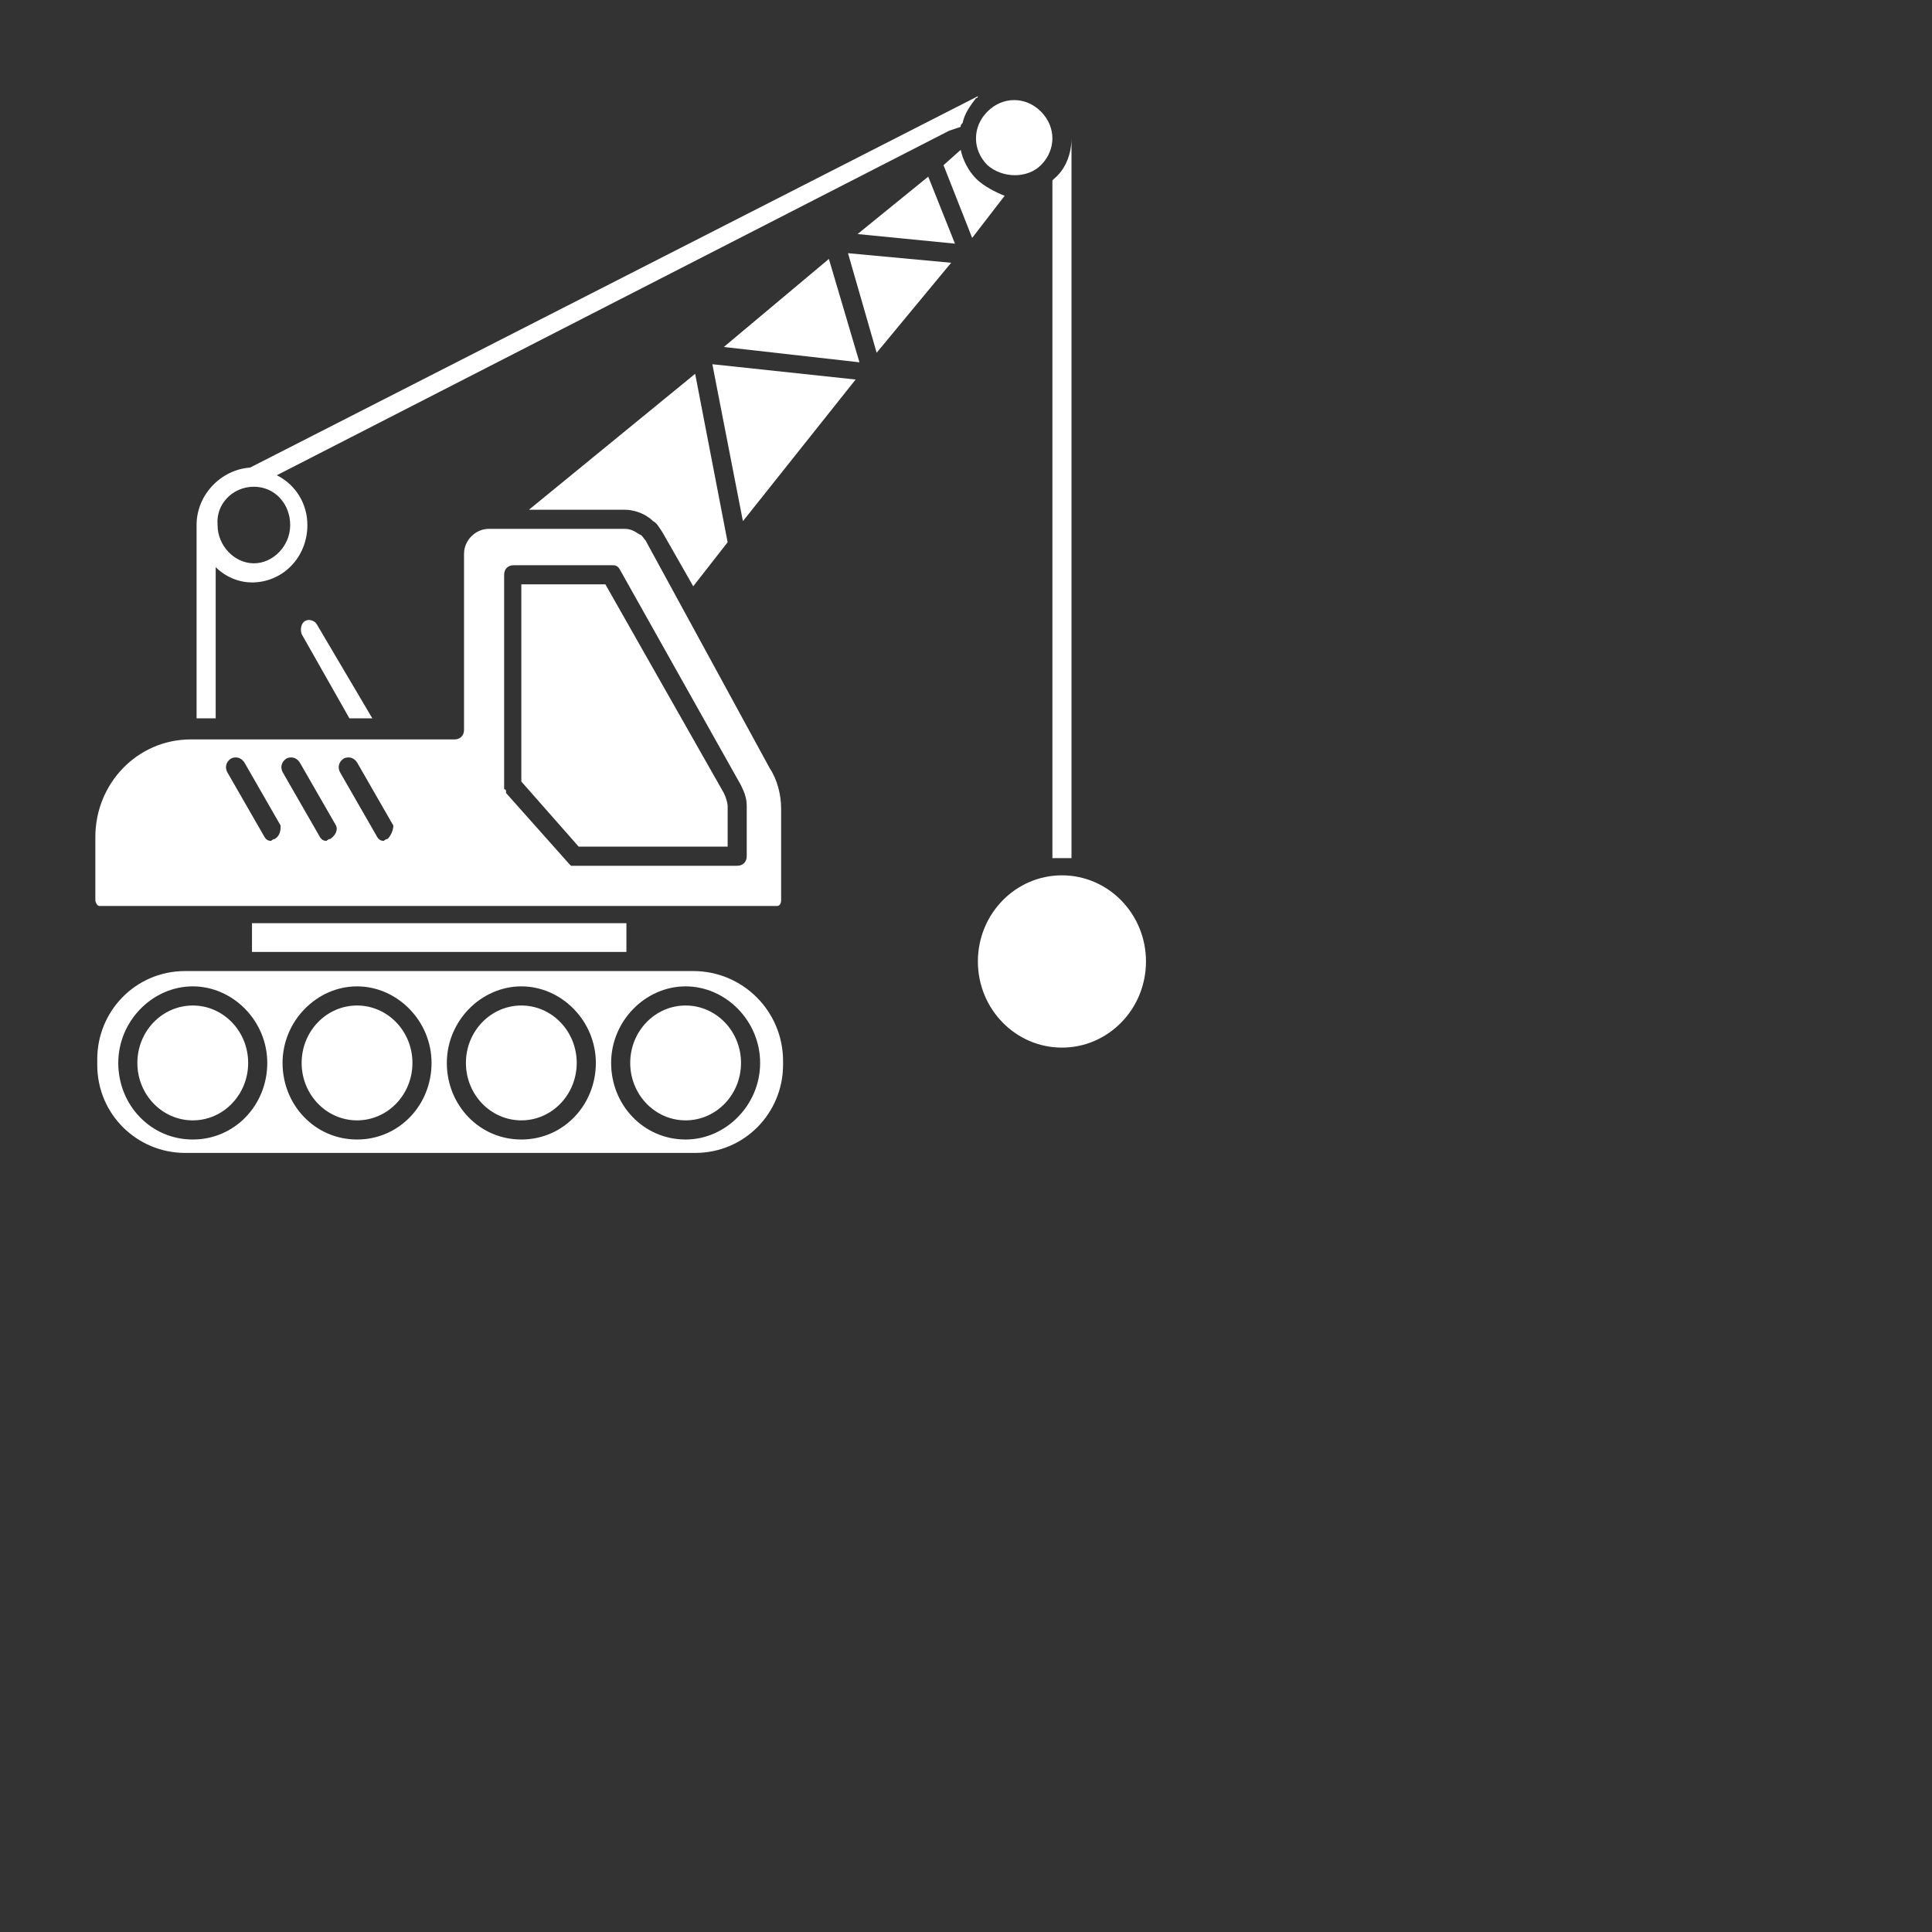
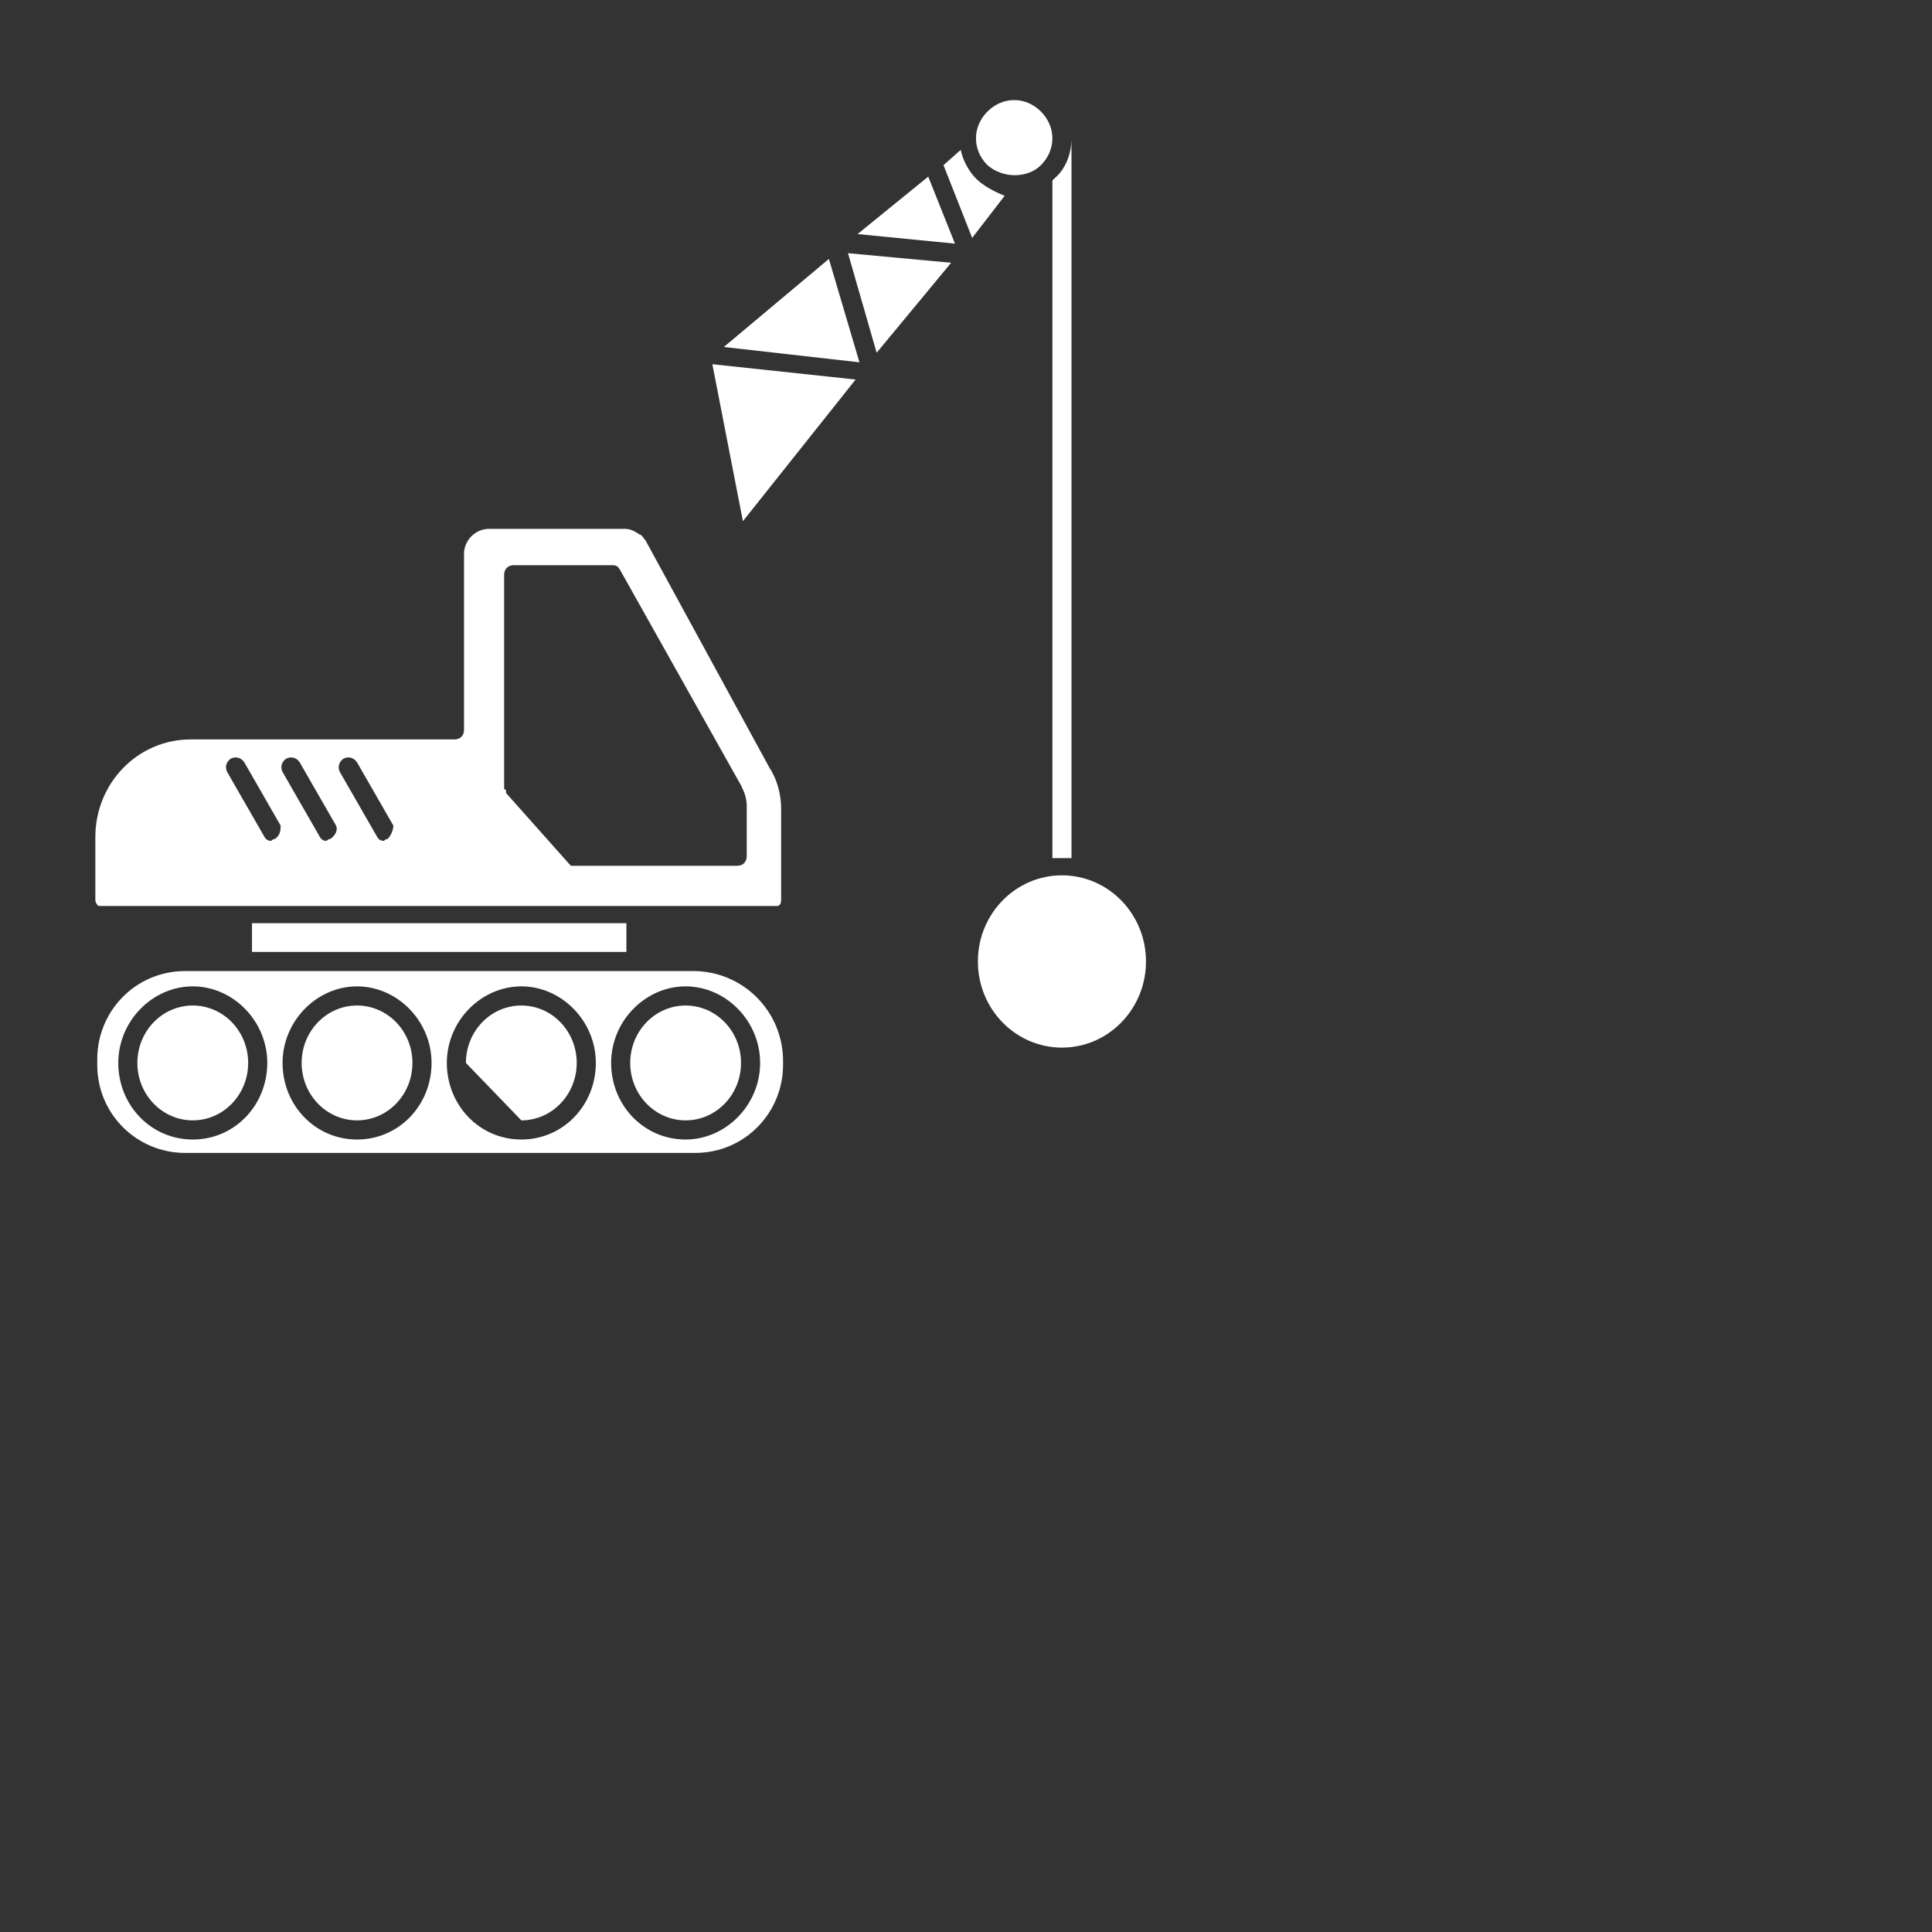
<svg xmlns="http://www.w3.org/2000/svg" width="100" height="100" viewBox="0 0 100 100" fill="none">
  <rect x="0" y="0" width="100" height="100" fill="#333333" stroke="none" />
  <path d="M31.434 49.271H32.423C32.423 49.073 32.423 48.875 32.423 48.677C32.423 48.38 32.423 48.082 32.423 47.785H31.434H14.032H13.043C13.043 48.082 13.043 48.38 13.043 48.677C13.043 48.875 13.043 49.073 13.043 49.271H14.032H31.434Z" fill="white" />
  <path d="M35.487 57.99C37.071 57.99 38.355 56.659 38.355 55.017C38.355 53.376 37.071 52.045 35.487 52.045C33.904 52.045 32.62 53.376 32.62 55.017C32.62 56.659 33.904 57.99 35.487 57.99Z" fill="white" />
  <path d="M50.517 9.242C50.121 8.846 49.825 8.251 49.726 7.756L48.836 8.549L50.319 12.314L52 10.134C51.506 9.936 50.912 9.638 50.517 9.242Z" fill="white" />
  <path d="M9.978 57.99C11.561 57.99 12.845 56.659 12.845 55.017C12.845 53.376 11.561 52.045 9.978 52.045C8.394 52.045 7.11 53.376 7.11 55.017C7.11 56.659 8.394 57.99 9.978 57.99Z" fill="white" />
-   <path d="M26.984 57.99C28.567 57.99 29.851 56.659 29.851 55.017C29.851 53.376 28.567 52.045 26.984 52.045C25.4 52.045 24.116 53.376 24.116 55.017C24.116 56.659 25.4 57.99 26.984 57.99Z" fill="white" />
+   <path d="M26.984 57.99C28.567 57.99 29.851 56.659 29.851 55.017C29.851 53.376 28.567 52.045 26.984 52.045C25.4 52.045 24.116 53.376 24.116 55.017Z" fill="white" />
  <path d="M45.375 18.258L49.231 13.601L43.892 13.105L45.375 18.258Z" fill="white" />
  <path d="M18.481 57.99C20.064 57.99 21.348 56.659 21.348 55.017C21.348 53.376 20.064 52.045 18.481 52.045C16.897 52.045 15.613 53.376 15.613 55.017C15.613 56.659 16.897 57.99 18.481 57.99Z" fill="white" />
  <path d="M38.453 26.976L44.287 19.644L36.871 18.852L38.453 26.976Z" fill="white" />
  <path d="M35.883 50.262H9.582C7.012 50.262 5.034 52.343 5.034 54.819V55.117C5.034 57.693 7.111 59.675 9.582 59.675H35.982C38.553 59.675 40.531 57.594 40.531 55.117V54.919C40.531 52.343 38.454 50.262 35.883 50.262ZM9.978 58.981C7.803 58.981 6.122 57.197 6.122 55.018C6.122 52.838 7.902 51.054 9.978 51.054C12.054 51.054 13.834 52.838 13.834 55.018C13.834 57.197 12.153 58.981 9.978 58.981ZM18.481 58.981C16.306 58.981 14.625 57.197 14.625 55.018C14.625 52.838 16.405 51.054 18.481 51.054C20.558 51.054 22.337 52.838 22.337 55.018C22.337 57.197 20.657 58.981 18.481 58.981ZM26.985 58.981C24.809 58.981 23.128 57.197 23.128 55.018C23.128 52.838 24.908 51.054 26.985 51.054C29.061 51.054 30.841 52.838 30.841 55.018C30.841 57.197 29.16 58.981 26.985 58.981ZM35.488 58.981C33.313 58.981 31.632 57.197 31.632 55.018C31.632 52.838 33.411 51.054 35.488 51.054C37.564 51.054 39.344 52.838 39.344 55.018C39.344 57.197 37.564 58.981 35.488 58.981Z" fill="white" />
  <path d="M37.465 17.96L44.485 18.753L42.903 13.402L37.465 17.96Z" fill="white" />
-   <path d="M32.323 26.383C32.817 26.383 33.41 26.581 33.806 26.977C34.004 27.076 34.102 27.274 34.3 27.572L35.882 30.346L37.662 28.067L35.981 19.348L27.379 26.383H32.323Z" fill="white" />
  <path d="M33.411 27.968C33.312 27.869 33.213 27.67 33.114 27.67C32.818 27.472 32.62 27.373 32.323 27.373H25.995H25.303C24.611 27.373 24.018 27.968 24.018 28.661V37.777C24.018 38.074 23.82 38.272 23.523 38.272H18.876H10.669H9.878C7.11 38.272 4.935 40.551 4.935 43.325V46.595C4.935 46.694 5.033 46.892 5.132 46.892H40.233C40.332 46.892 40.431 46.793 40.431 46.595V41.839C40.431 41.145 40.233 40.353 39.838 39.758L33.411 27.968ZM14.229 43.424C14.13 43.424 14.031 43.523 14.031 43.523C13.833 43.523 13.735 43.424 13.636 43.226L11.757 39.956C11.658 39.758 11.658 39.461 11.955 39.263C12.152 39.164 12.449 39.164 12.647 39.461L14.525 42.731C14.525 42.929 14.525 43.226 14.229 43.424ZM17.096 43.424C16.997 43.424 16.898 43.523 16.898 43.523C16.701 43.523 16.602 43.424 16.503 43.226L14.624 39.956C14.525 39.758 14.525 39.461 14.822 39.263C15.02 39.164 15.316 39.164 15.514 39.461L17.393 42.731C17.492 42.929 17.393 43.226 17.096 43.424ZM20.063 43.424C19.964 43.424 19.865 43.523 19.865 43.523C19.667 43.523 19.568 43.424 19.469 43.226L17.591 39.956C17.492 39.758 17.492 39.461 17.788 39.263C17.986 39.164 18.283 39.164 18.481 39.461L20.359 42.731C20.359 42.929 20.26 43.226 20.063 43.424ZM38.651 44.316C38.651 44.613 38.453 44.812 38.157 44.812H29.752C29.654 44.812 29.654 44.812 29.555 44.812L29.456 44.712L26.193 41.046C26.193 41.046 26.193 41.046 26.193 40.947C26.193 40.947 26.193 40.848 26.094 40.848V40.749C26.094 40.749 26.094 40.749 26.094 40.65V29.751C26.094 29.454 26.292 29.256 26.588 29.256H31.73C31.928 29.256 32.026 29.355 32.125 29.553L38.355 40.65C38.552 41.046 38.651 41.344 38.651 41.74V44.316Z" fill="white" />
-   <path d="M31.335 30.246H26.984V40.452L29.951 43.82H37.663V41.74C37.663 41.541 37.564 41.244 37.465 41.046L31.335 30.246Z" fill="white" />
  <path d="M44.387 12.115L49.429 12.611L48.045 9.143L44.387 12.115Z" fill="white" />
  <path d="M53.878 8.548C54.669 7.756 54.669 6.567 53.878 5.774C53.483 5.378 52.989 5.18 52.494 5.18C52 5.18 51.505 5.378 51.11 5.774C50.319 6.567 50.319 7.756 51.11 8.548C51.901 9.242 53.186 9.242 53.878 8.548Z" fill="white" />
  <path d="M54.966 54.224C57.368 54.224 59.316 52.228 59.316 49.765C59.316 47.303 57.368 45.307 54.966 45.307C52.563 45.307 50.615 47.303 50.615 49.765C50.615 52.228 52.563 54.224 54.966 54.224Z" fill="white" />
-   <path d="M15.812 32.129C15.614 32.228 15.515 32.525 15.614 32.822L18.086 37.182H19.272L16.405 32.327C16.306 32.129 16.009 32.03 15.812 32.129Z" fill="white" />
-   <path d="M11.164 29.355C11.658 29.85 12.35 30.147 13.042 30.147C14.624 30.147 15.91 28.859 15.91 27.175C15.91 26.085 15.316 25.094 14.328 24.599L49.132 6.764L49.725 6.566C49.725 6.467 49.725 6.467 49.824 6.368C49.923 5.872 50.219 5.476 50.516 5.08C50.516 5.08 50.615 5.08 50.615 4.98L12.943 24.203C11.46 24.302 10.175 25.59 10.175 27.175V37.182H11.164V29.355ZM13.141 25.193C14.229 25.193 15.02 26.085 15.02 27.175C15.02 28.265 14.13 29.157 13.141 29.157C12.152 29.157 11.262 28.265 11.262 27.175C11.164 26.085 12.053 25.193 13.141 25.193Z" fill="white" />
  <path d="M55.46 44.415V7.16C55.46 7.953 55.164 8.745 54.571 9.241L54.472 9.34V44.415C54.669 44.415 54.768 44.415 54.966 44.415C55.164 44.415 55.362 44.415 55.46 44.415Z" fill="white" />
</svg>